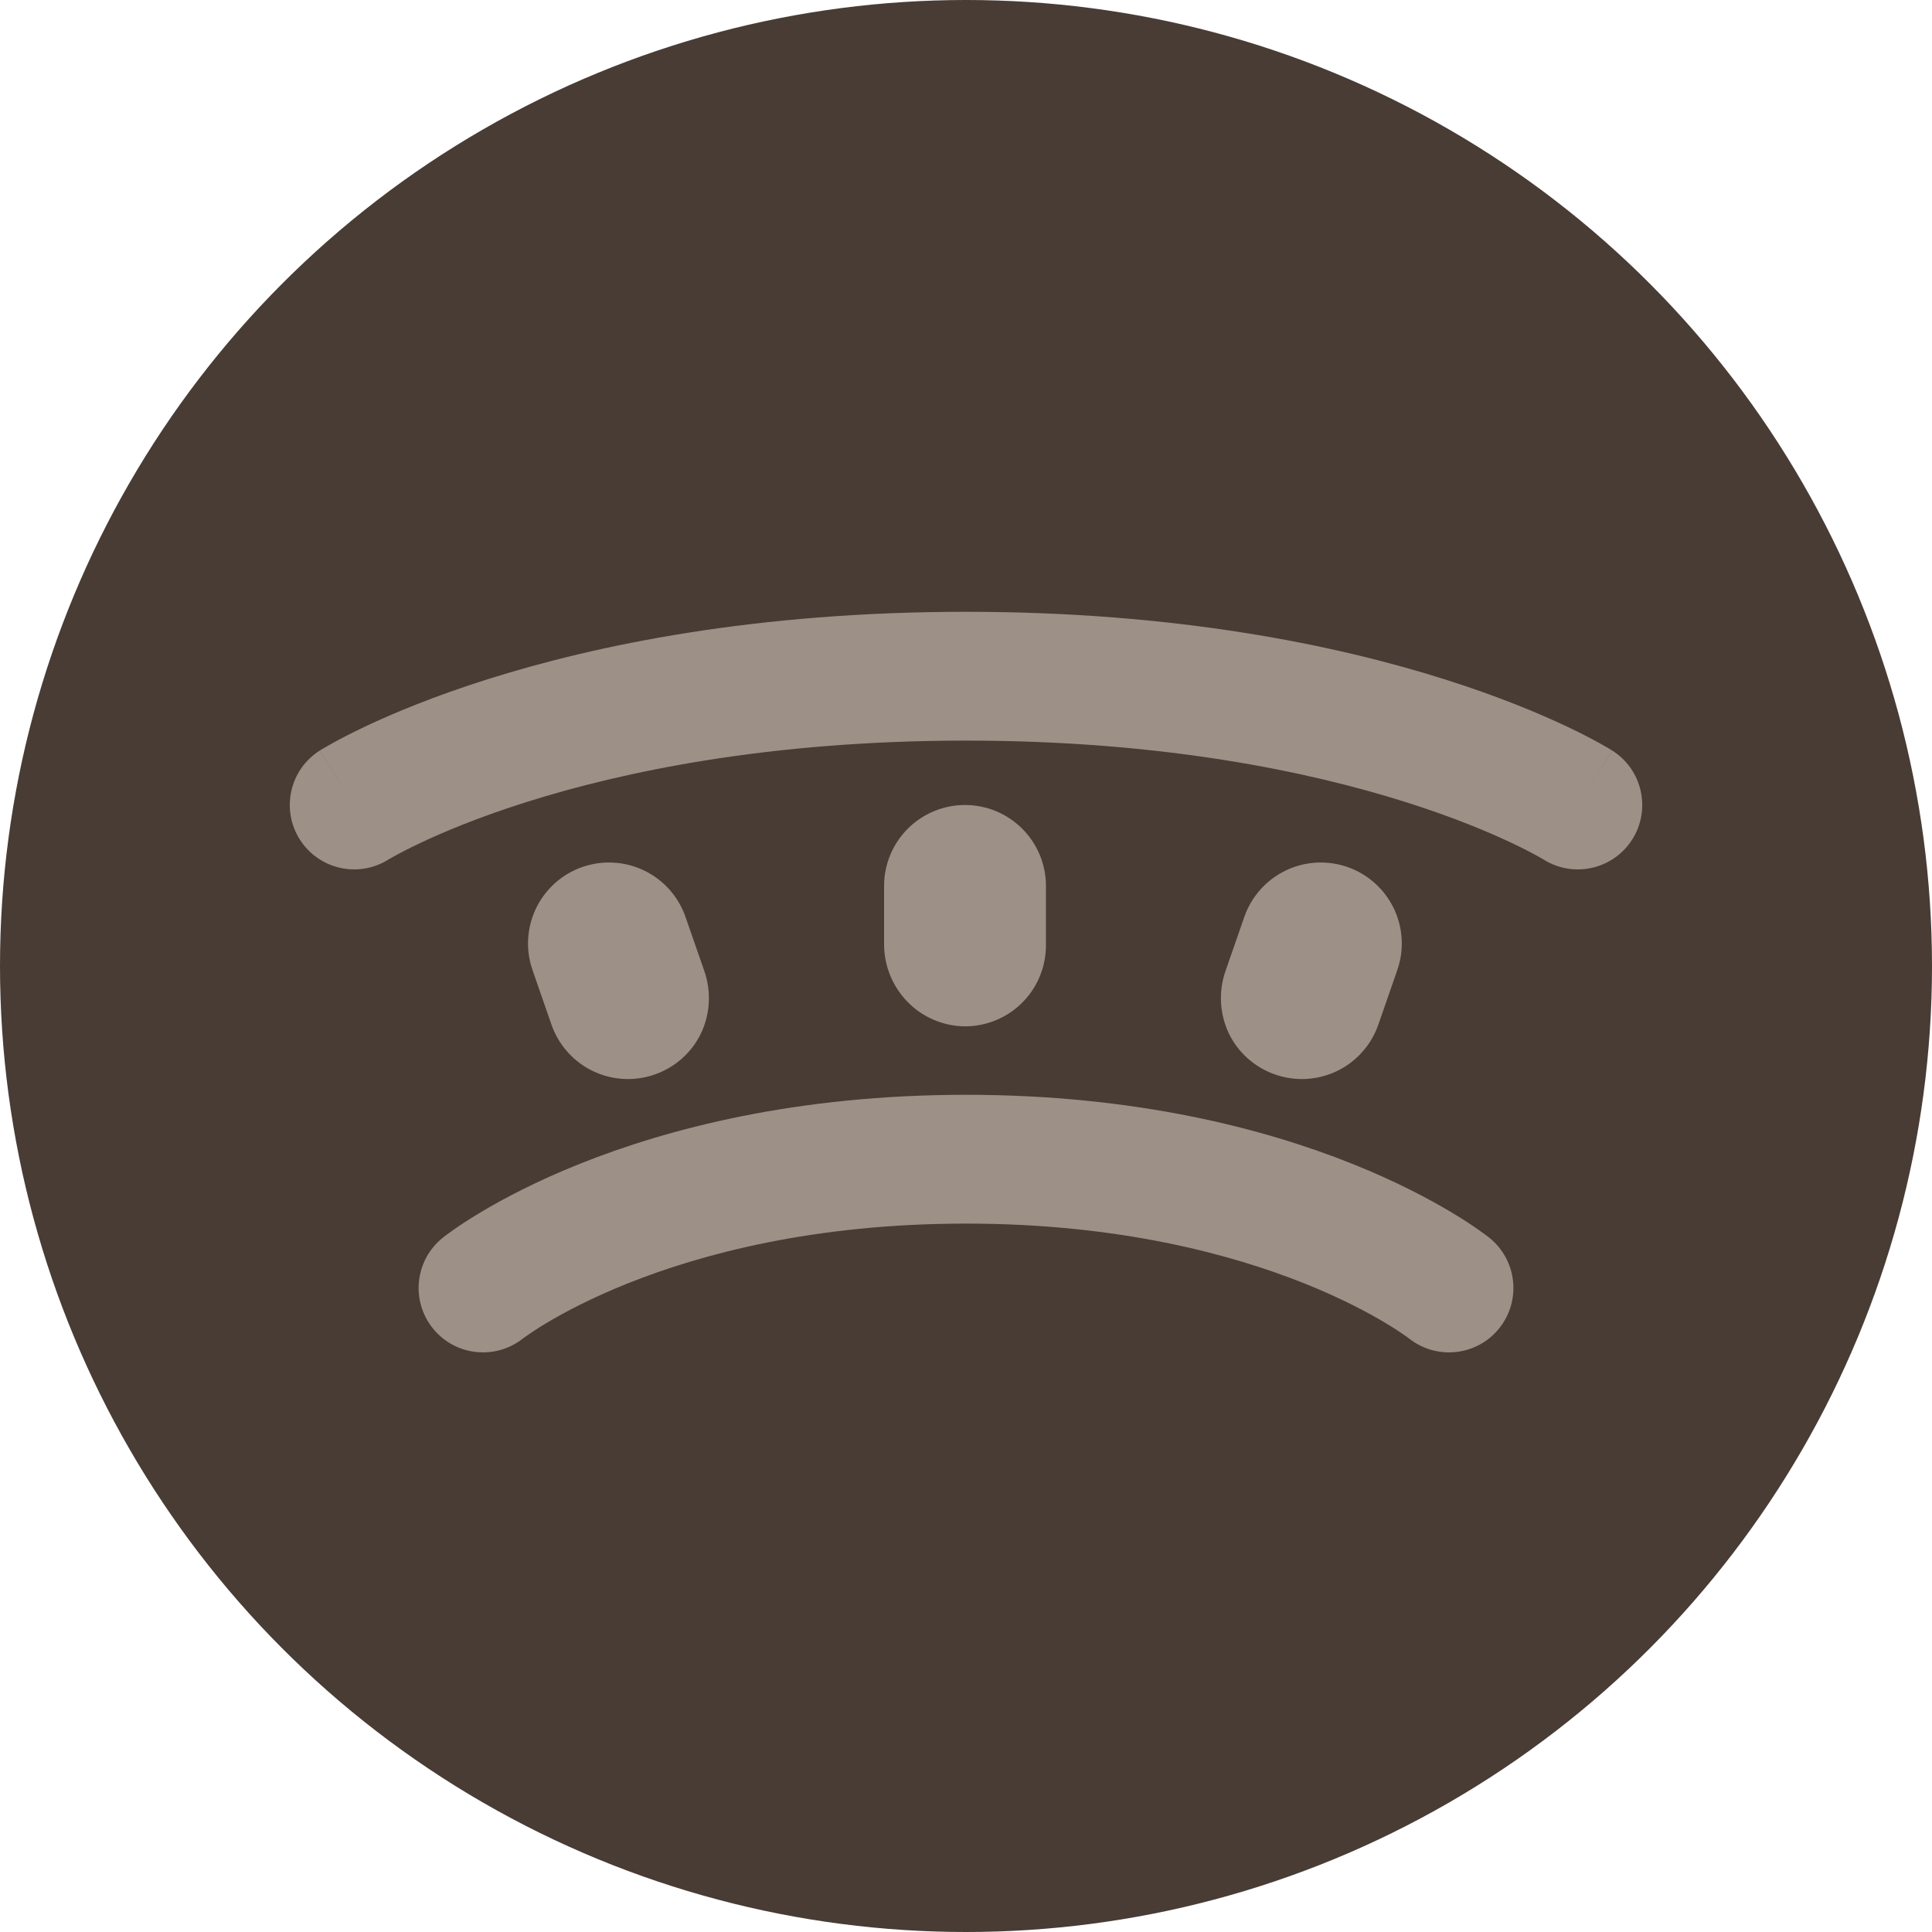
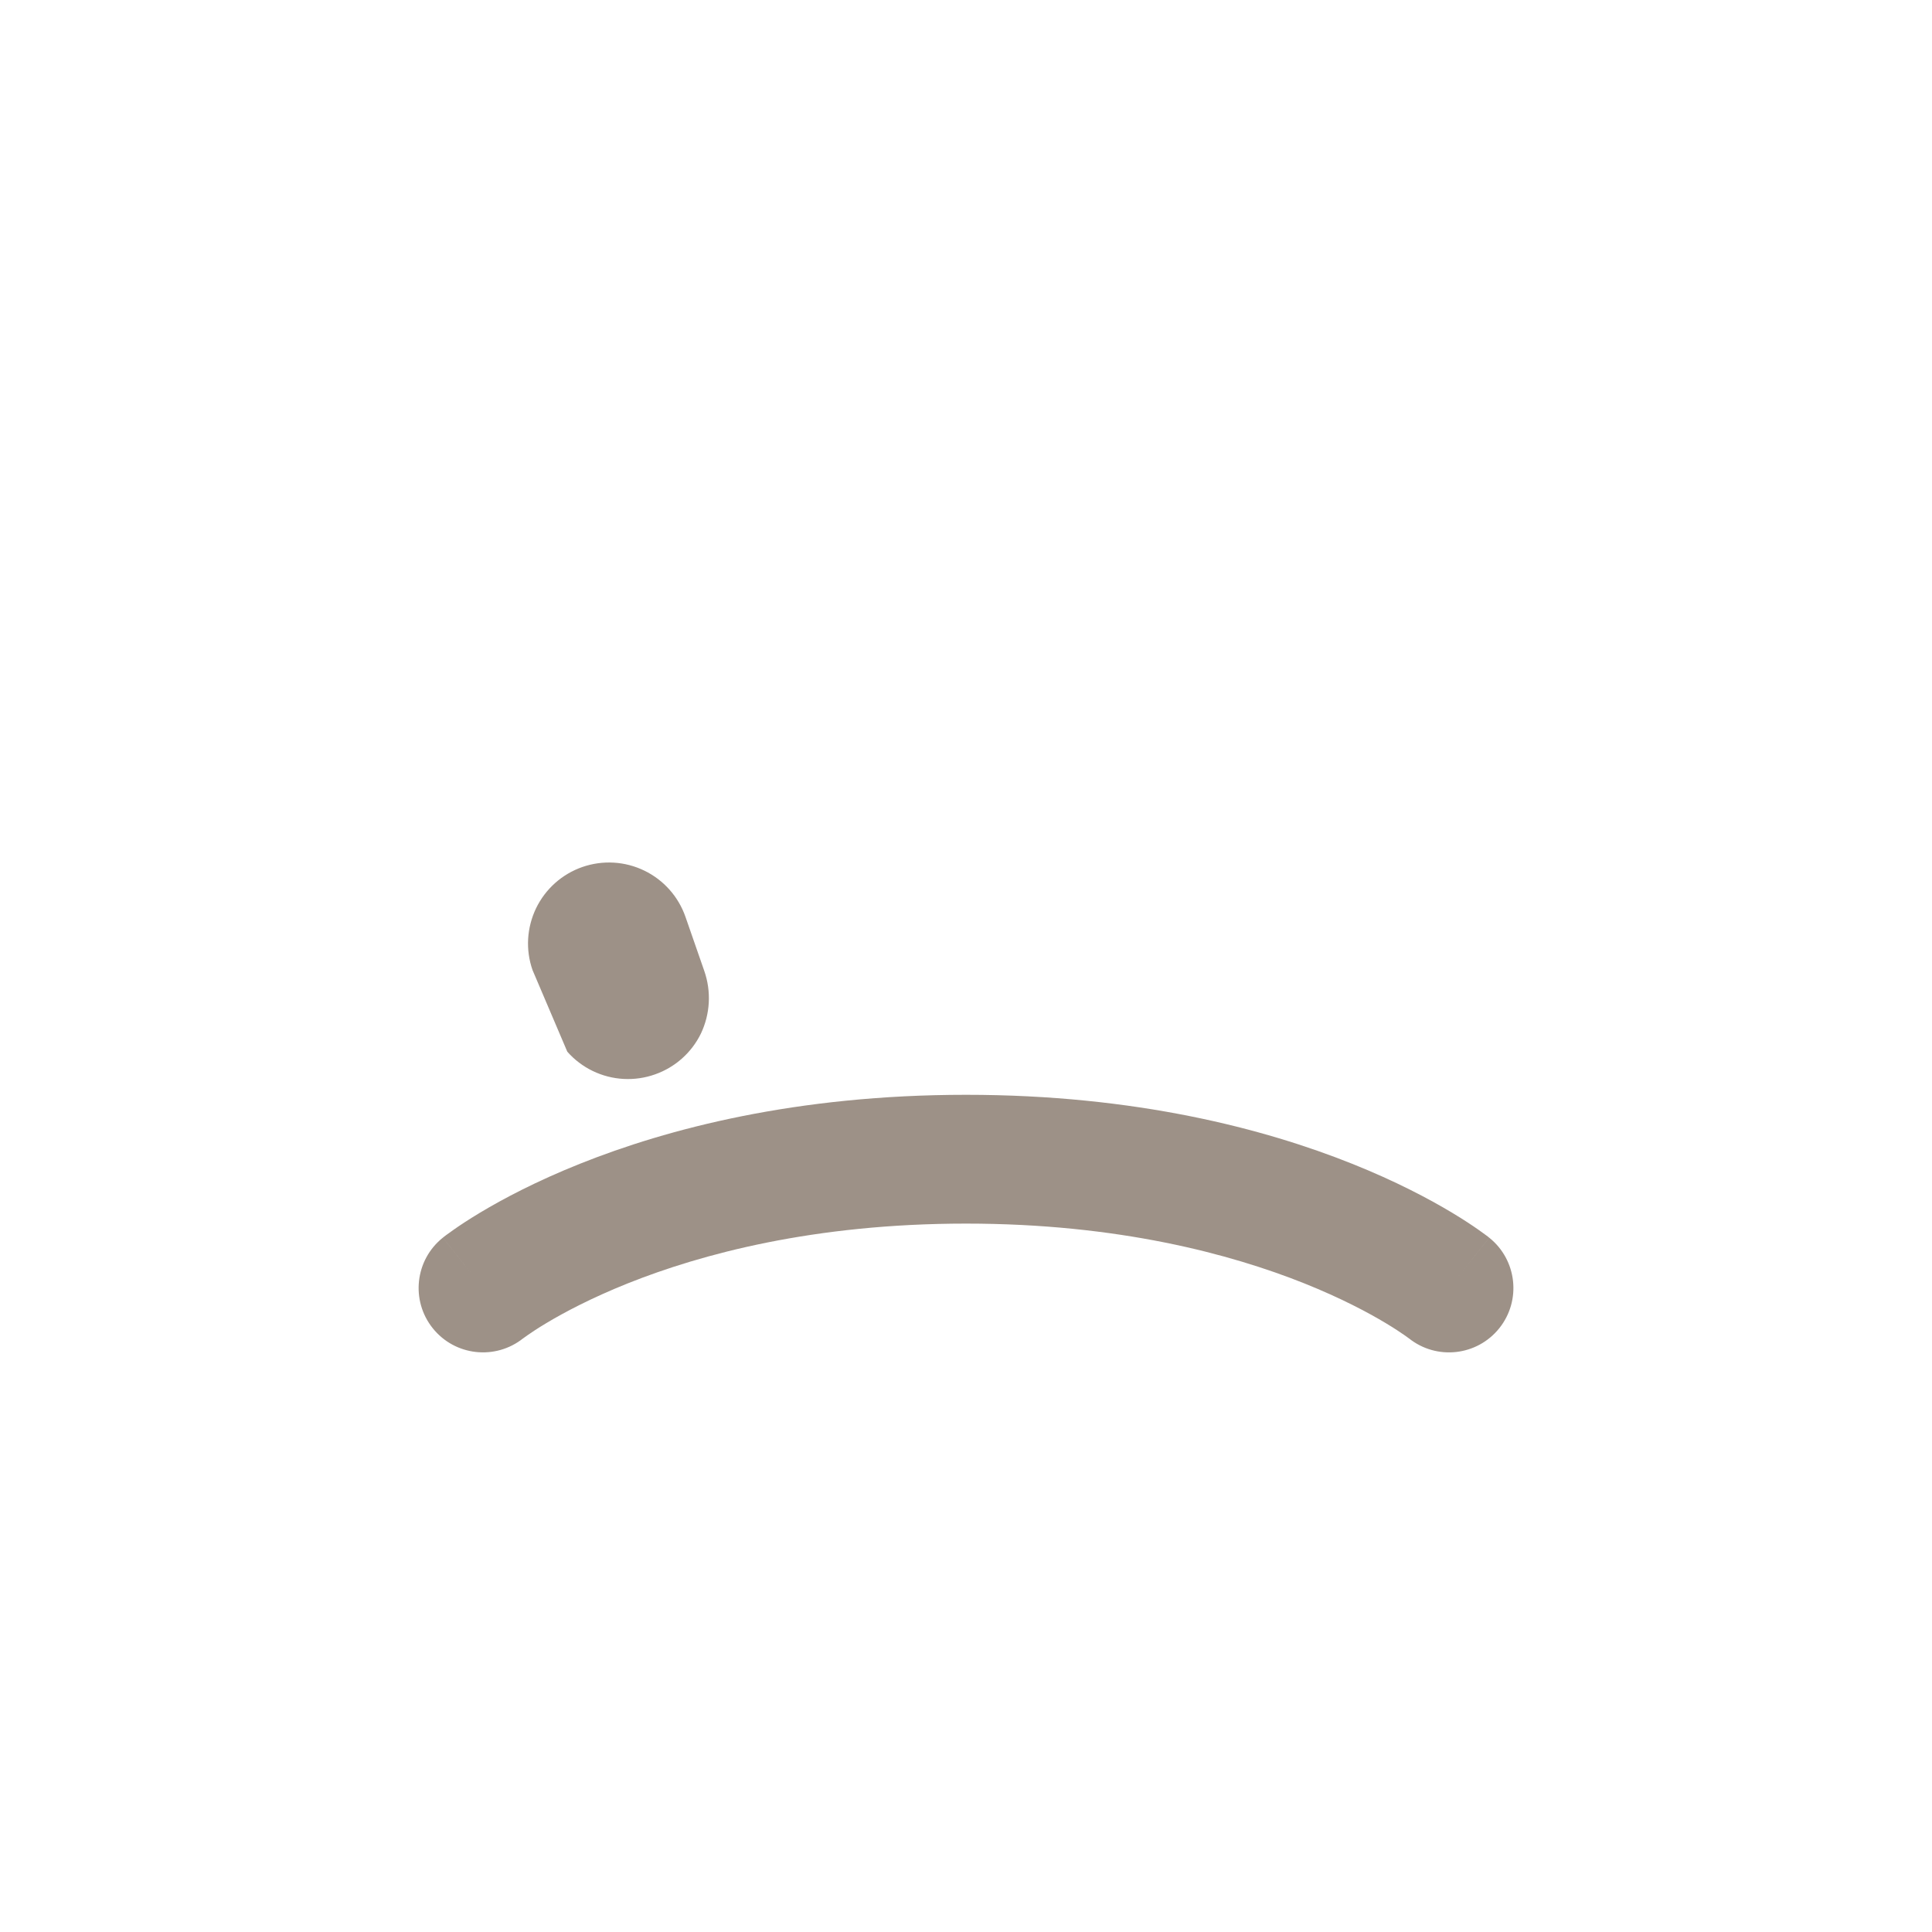
<svg xmlns="http://www.w3.org/2000/svg" width="60" height="60" viewBox="0 0 60 60" fill="none">
-   <circle cx="30" cy="30" r="30" fill="#483C35" />
  <path d="M30.001 34C35.274 34 39.276 35.055 41.994 36.143C43.351 36.685 44.383 37.235 45.093 37.66C45.447 37.873 45.72 38.054 45.913 38.19C46.009 38.257 46.086 38.313 46.142 38.355C46.17 38.376 46.194 38.393 46.212 38.407C46.221 38.414 46.228 38.421 46.234 38.426C46.237 38.428 46.24 38.431 46.243 38.433C46.244 38.434 46.246 38.435 46.247 38.435L46.249 38.438C46.246 38.442 46.19 38.513 45.178 39.779L46.25 38.438C47.112 39.129 47.252 40.386 46.562 41.249C45.872 42.111 44.615 42.251 43.753 41.562V41.562L43.754 41.563C43.755 41.564 43.756 41.565 43.757 41.565L43.761 41.569C43.759 41.568 43.752 41.562 43.742 41.555C43.72 41.538 43.679 41.508 43.62 41.467C43.5 41.383 43.304 41.252 43.034 41.09C42.493 40.765 41.651 40.315 40.508 39.857C38.225 38.945 34.727 38 30.001 38C25.274 38 21.776 38.945 19.494 39.857C18.351 40.315 17.509 40.765 16.968 41.09C16.697 41.252 16.501 41.383 16.382 41.467C16.322 41.508 16.282 41.538 16.259 41.555C16.249 41.562 16.243 41.568 16.241 41.569L16.245 41.565C16.245 41.565 16.247 41.564 16.248 41.563L16.249 41.562L16.248 41.562C15.385 42.25 14.129 42.111 13.439 41.249C12.749 40.386 12.889 39.129 13.752 38.438L14.824 39.779C13.811 38.513 13.755 38.442 13.753 38.438L13.755 38.435C13.756 38.435 13.757 38.434 13.758 38.433C13.761 38.431 13.764 38.428 13.767 38.426C13.774 38.421 13.781 38.414 13.79 38.407C13.808 38.393 13.831 38.376 13.859 38.355C13.915 38.313 13.992 38.257 14.089 38.19C14.281 38.054 14.555 37.873 14.909 37.66C15.618 37.235 16.651 36.685 18.008 36.143C20.726 35.055 24.727 34 30.001 34Z" fill="#9D9187" />
-   <path d="M30.001 19C36.548 19 41.501 20.034 44.853 21.093C46.528 21.622 47.8 22.156 48.67 22.567C49.104 22.773 49.438 22.949 49.672 23.078C49.788 23.142 49.879 23.195 49.945 23.234C49.978 23.254 50.005 23.27 50.026 23.282C50.036 23.288 50.045 23.294 50.052 23.299C50.056 23.301 50.059 23.303 50.061 23.305L50.067 23.308C50.068 23.308 50.069 23.309 49.001 25L50.069 23.309C51.003 23.898 51.282 25.134 50.692 26.068C50.102 27.002 48.866 27.28 47.932 26.69C47.927 26.687 47.919 26.682 47.908 26.676C47.875 26.656 47.817 26.623 47.736 26.578C47.573 26.488 47.313 26.352 46.957 26.183C46.243 25.845 45.14 25.378 43.648 24.907C40.667 23.966 36.12 23 30.001 23C23.882 23 19.335 23.966 16.353 24.907C14.861 25.378 13.758 25.845 13.045 26.183C12.688 26.352 12.428 26.488 12.265 26.578C12.184 26.623 12.126 26.656 12.093 26.676C12.082 26.683 12.073 26.687 12.068 26.69C11.134 27.28 9.899 27.002 9.309 26.068C8.719 25.134 8.998 23.898 9.932 23.309L11.001 25C9.933 23.309 9.933 23.308 9.934 23.308L9.94 23.305C9.943 23.303 9.946 23.301 9.949 23.299C9.956 23.294 9.965 23.288 9.975 23.282C9.996 23.27 10.023 23.254 10.056 23.234C10.122 23.195 10.213 23.142 10.33 23.078C10.563 22.949 10.897 22.773 11.332 22.567C12.201 22.156 13.473 21.622 15.148 21.093C18.5 20.034 23.453 19 30.001 19ZM12.063 26.694L12.061 26.695C12.062 26.695 12.063 26.695 12.064 26.694L12.066 26.692H12.065C12.064 26.693 12.064 26.694 12.063 26.694ZM47.937 26.694C47.938 26.695 47.94 26.695 47.94 26.695L47.938 26.694C47.937 26.694 47.936 26.693 47.935 26.692L47.937 26.694Z" fill="#9D9187" />
-   <path d="M39.587 33.365C39.901 33.477 40.234 33.525 40.567 33.507C40.9 33.489 41.226 33.405 41.526 33.26C41.826 33.115 42.094 32.911 42.314 32.661C42.535 32.412 42.704 32.12 42.811 31.805L43.394 30.126C43.503 29.814 43.549 29.484 43.53 29.154C43.511 28.825 43.427 28.502 43.283 28.205C42.992 27.605 42.475 27.144 41.845 26.925C41.533 26.817 41.203 26.771 40.873 26.79C40.544 26.809 40.221 26.893 39.924 27.037C39.324 27.327 38.863 27.845 38.644 28.474L38.06 30.153C37.838 30.79 37.875 31.489 38.165 32.099C38.454 32.691 38.965 33.146 39.587 33.365Z" fill="#9D9187" />
-   <path d="M20.345 33.365C20.031 33.477 19.698 33.525 19.365 33.507C19.032 33.489 18.706 33.405 18.407 33.26C18.107 33.115 17.838 32.911 17.618 32.661C17.397 32.412 17.228 32.12 17.121 31.805L16.538 30.126C16.429 29.814 16.383 29.484 16.402 29.154C16.422 28.825 16.506 28.502 16.649 28.205C16.94 27.605 17.457 27.144 18.087 26.925C18.399 26.817 18.729 26.771 19.059 26.79C19.388 26.809 19.711 26.893 20.008 27.037C20.609 27.327 21.069 27.845 21.288 28.474L21.872 30.153C22.094 30.79 22.057 31.489 21.767 32.099C21.478 32.691 20.967 33.146 20.345 33.365Z" fill="#9D9187" />
-   <path d="M27.456 27.513L27.456 29.317C27.454 29.991 27.718 30.639 28.191 31.12C28.423 31.357 28.7 31.545 29.005 31.674C29.31 31.804 29.638 31.872 29.969 31.874C30.302 31.874 30.632 31.808 30.94 31.679C31.247 31.55 31.526 31.362 31.76 31.124C31.994 30.887 32.178 30.605 32.302 30.296C32.426 29.987 32.487 29.656 32.483 29.323L32.483 27.513C32.483 26.847 32.218 26.207 31.746 25.736C31.275 25.265 30.636 25 29.969 25C29.303 25 28.663 25.265 28.192 25.736C27.721 26.207 27.456 26.847 27.456 27.513Z" fill="#9D9187" />
+   <path d="M20.345 33.365C20.031 33.477 19.698 33.525 19.365 33.507C19.032 33.489 18.706 33.405 18.407 33.26C18.107 33.115 17.838 32.911 17.618 32.661L16.538 30.126C16.429 29.814 16.383 29.484 16.402 29.154C16.422 28.825 16.506 28.502 16.649 28.205C16.94 27.605 17.457 27.144 18.087 26.925C18.399 26.817 18.729 26.771 19.059 26.79C19.388 26.809 19.711 26.893 20.008 27.037C20.609 27.327 21.069 27.845 21.288 28.474L21.872 30.153C22.094 30.79 22.057 31.489 21.767 32.099C21.478 32.691 20.967 33.146 20.345 33.365Z" fill="#9D9187" />
</svg>